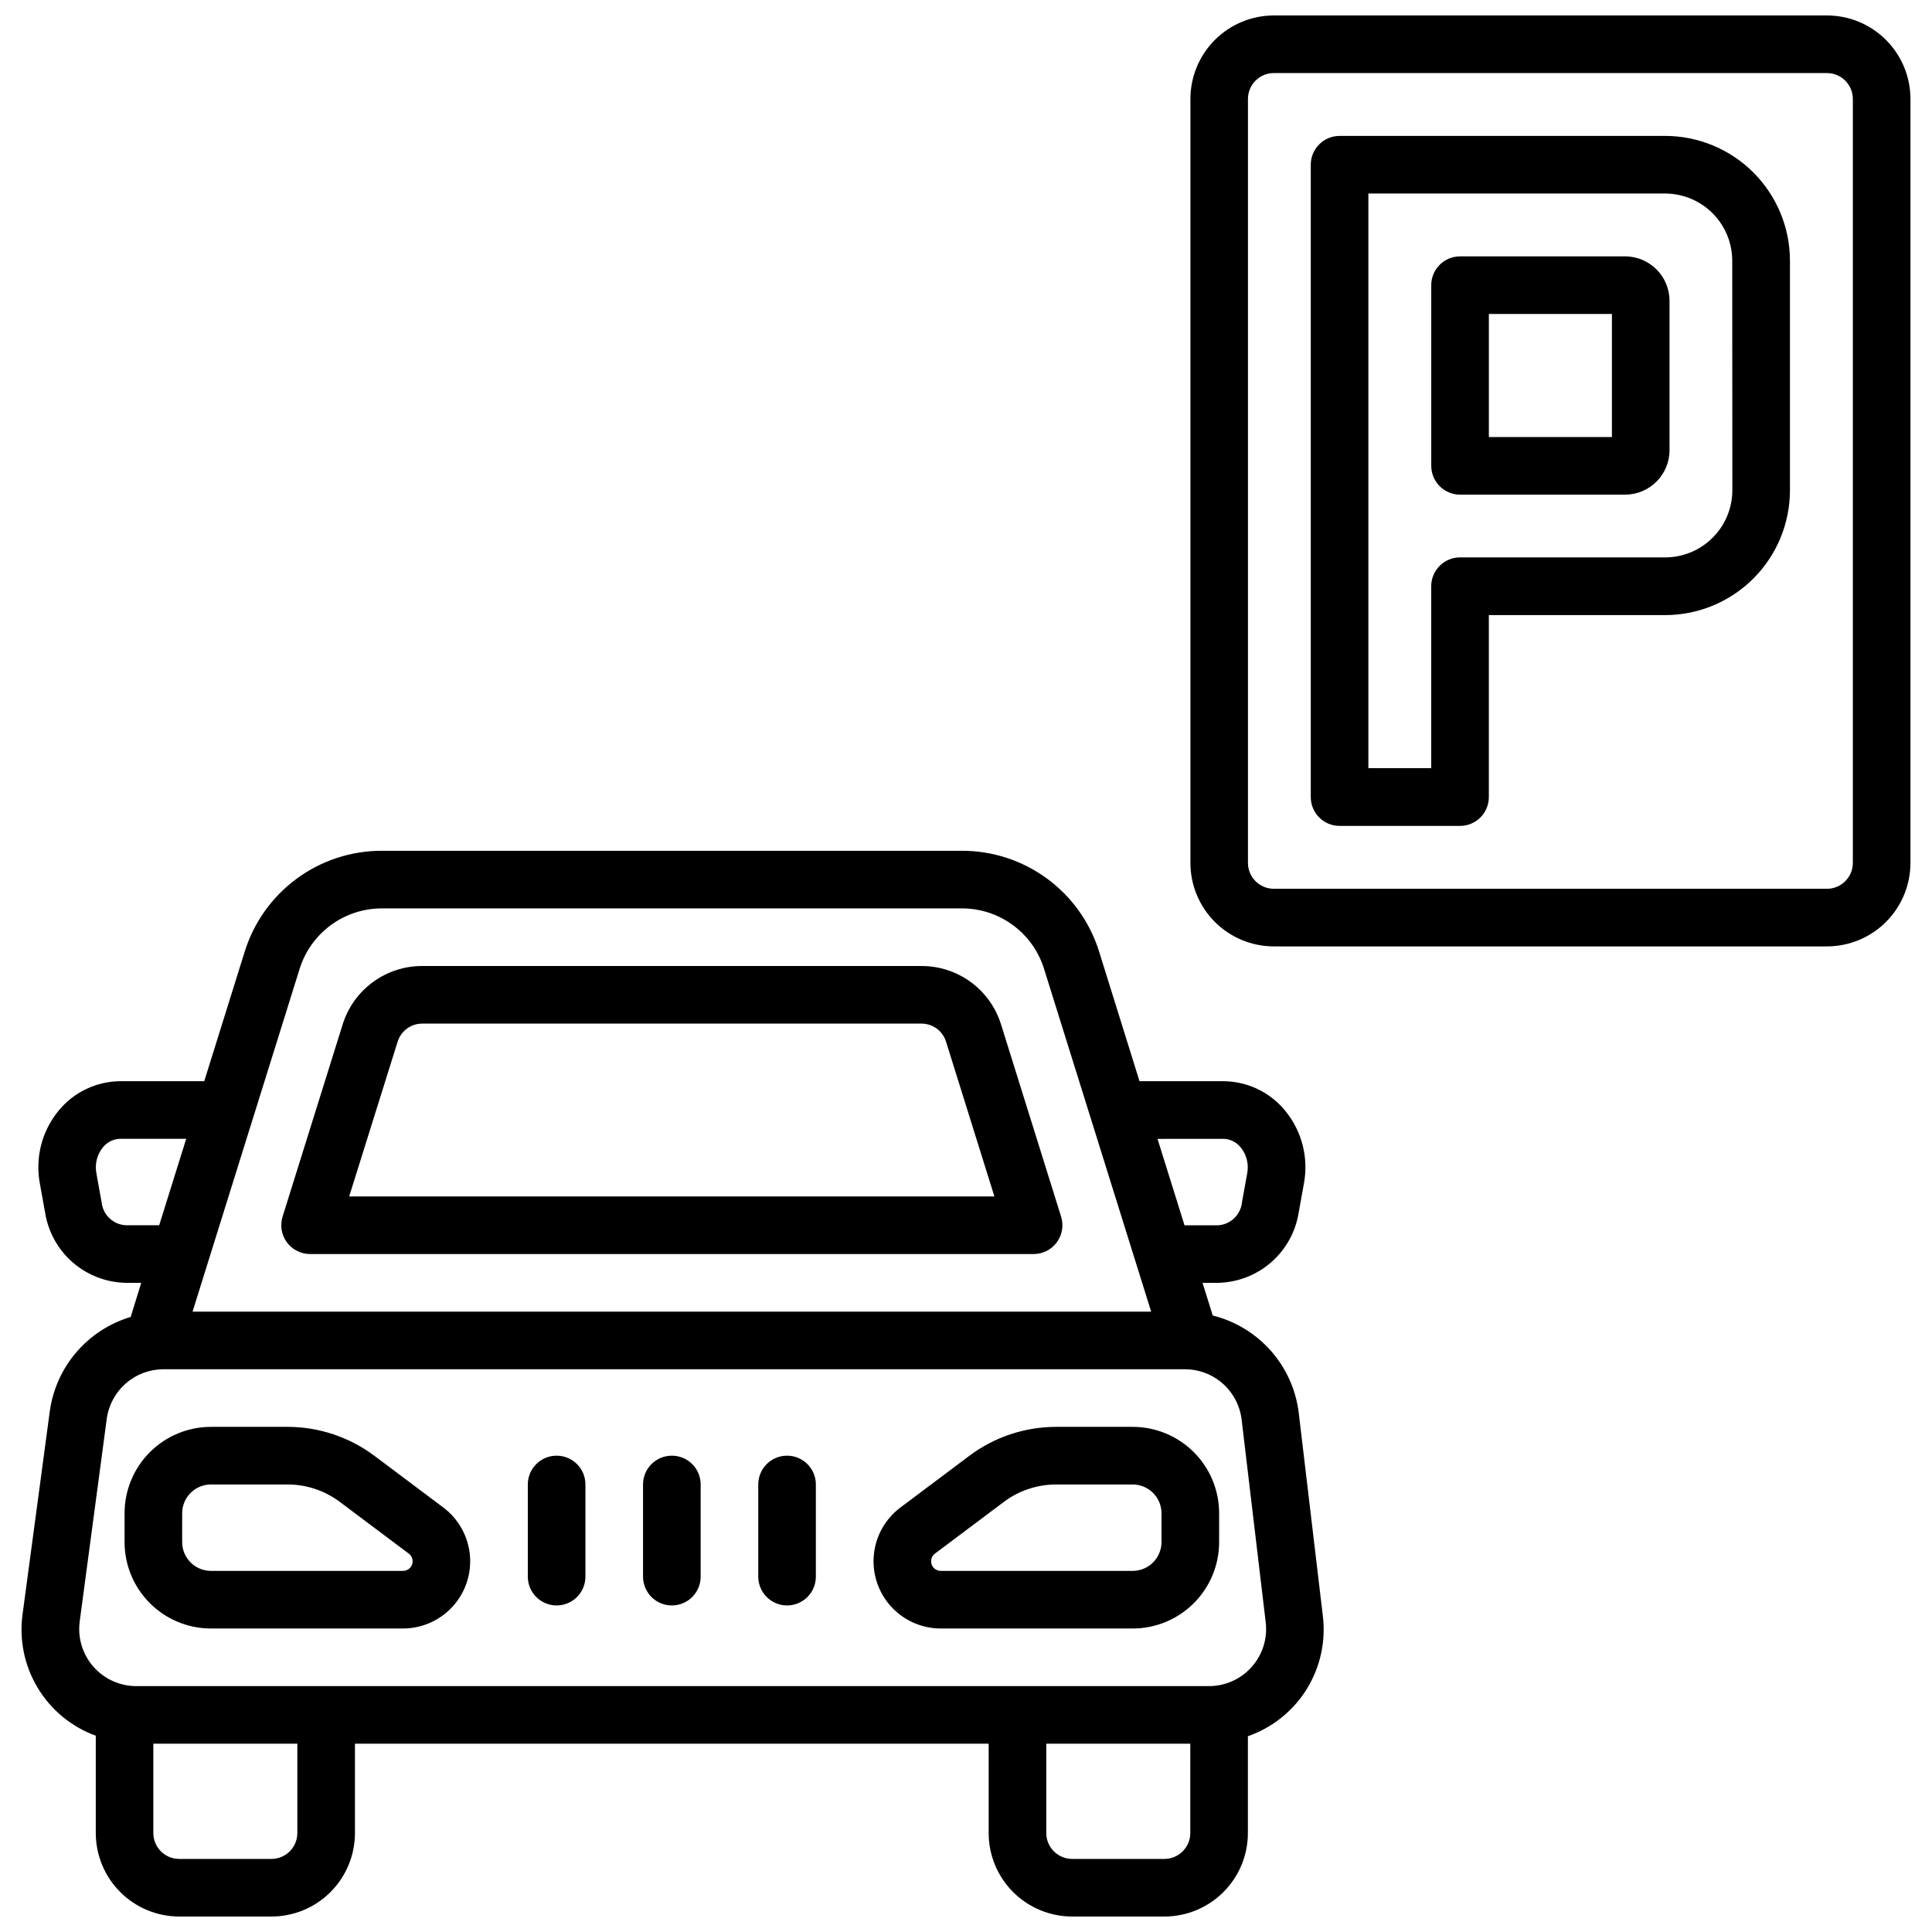
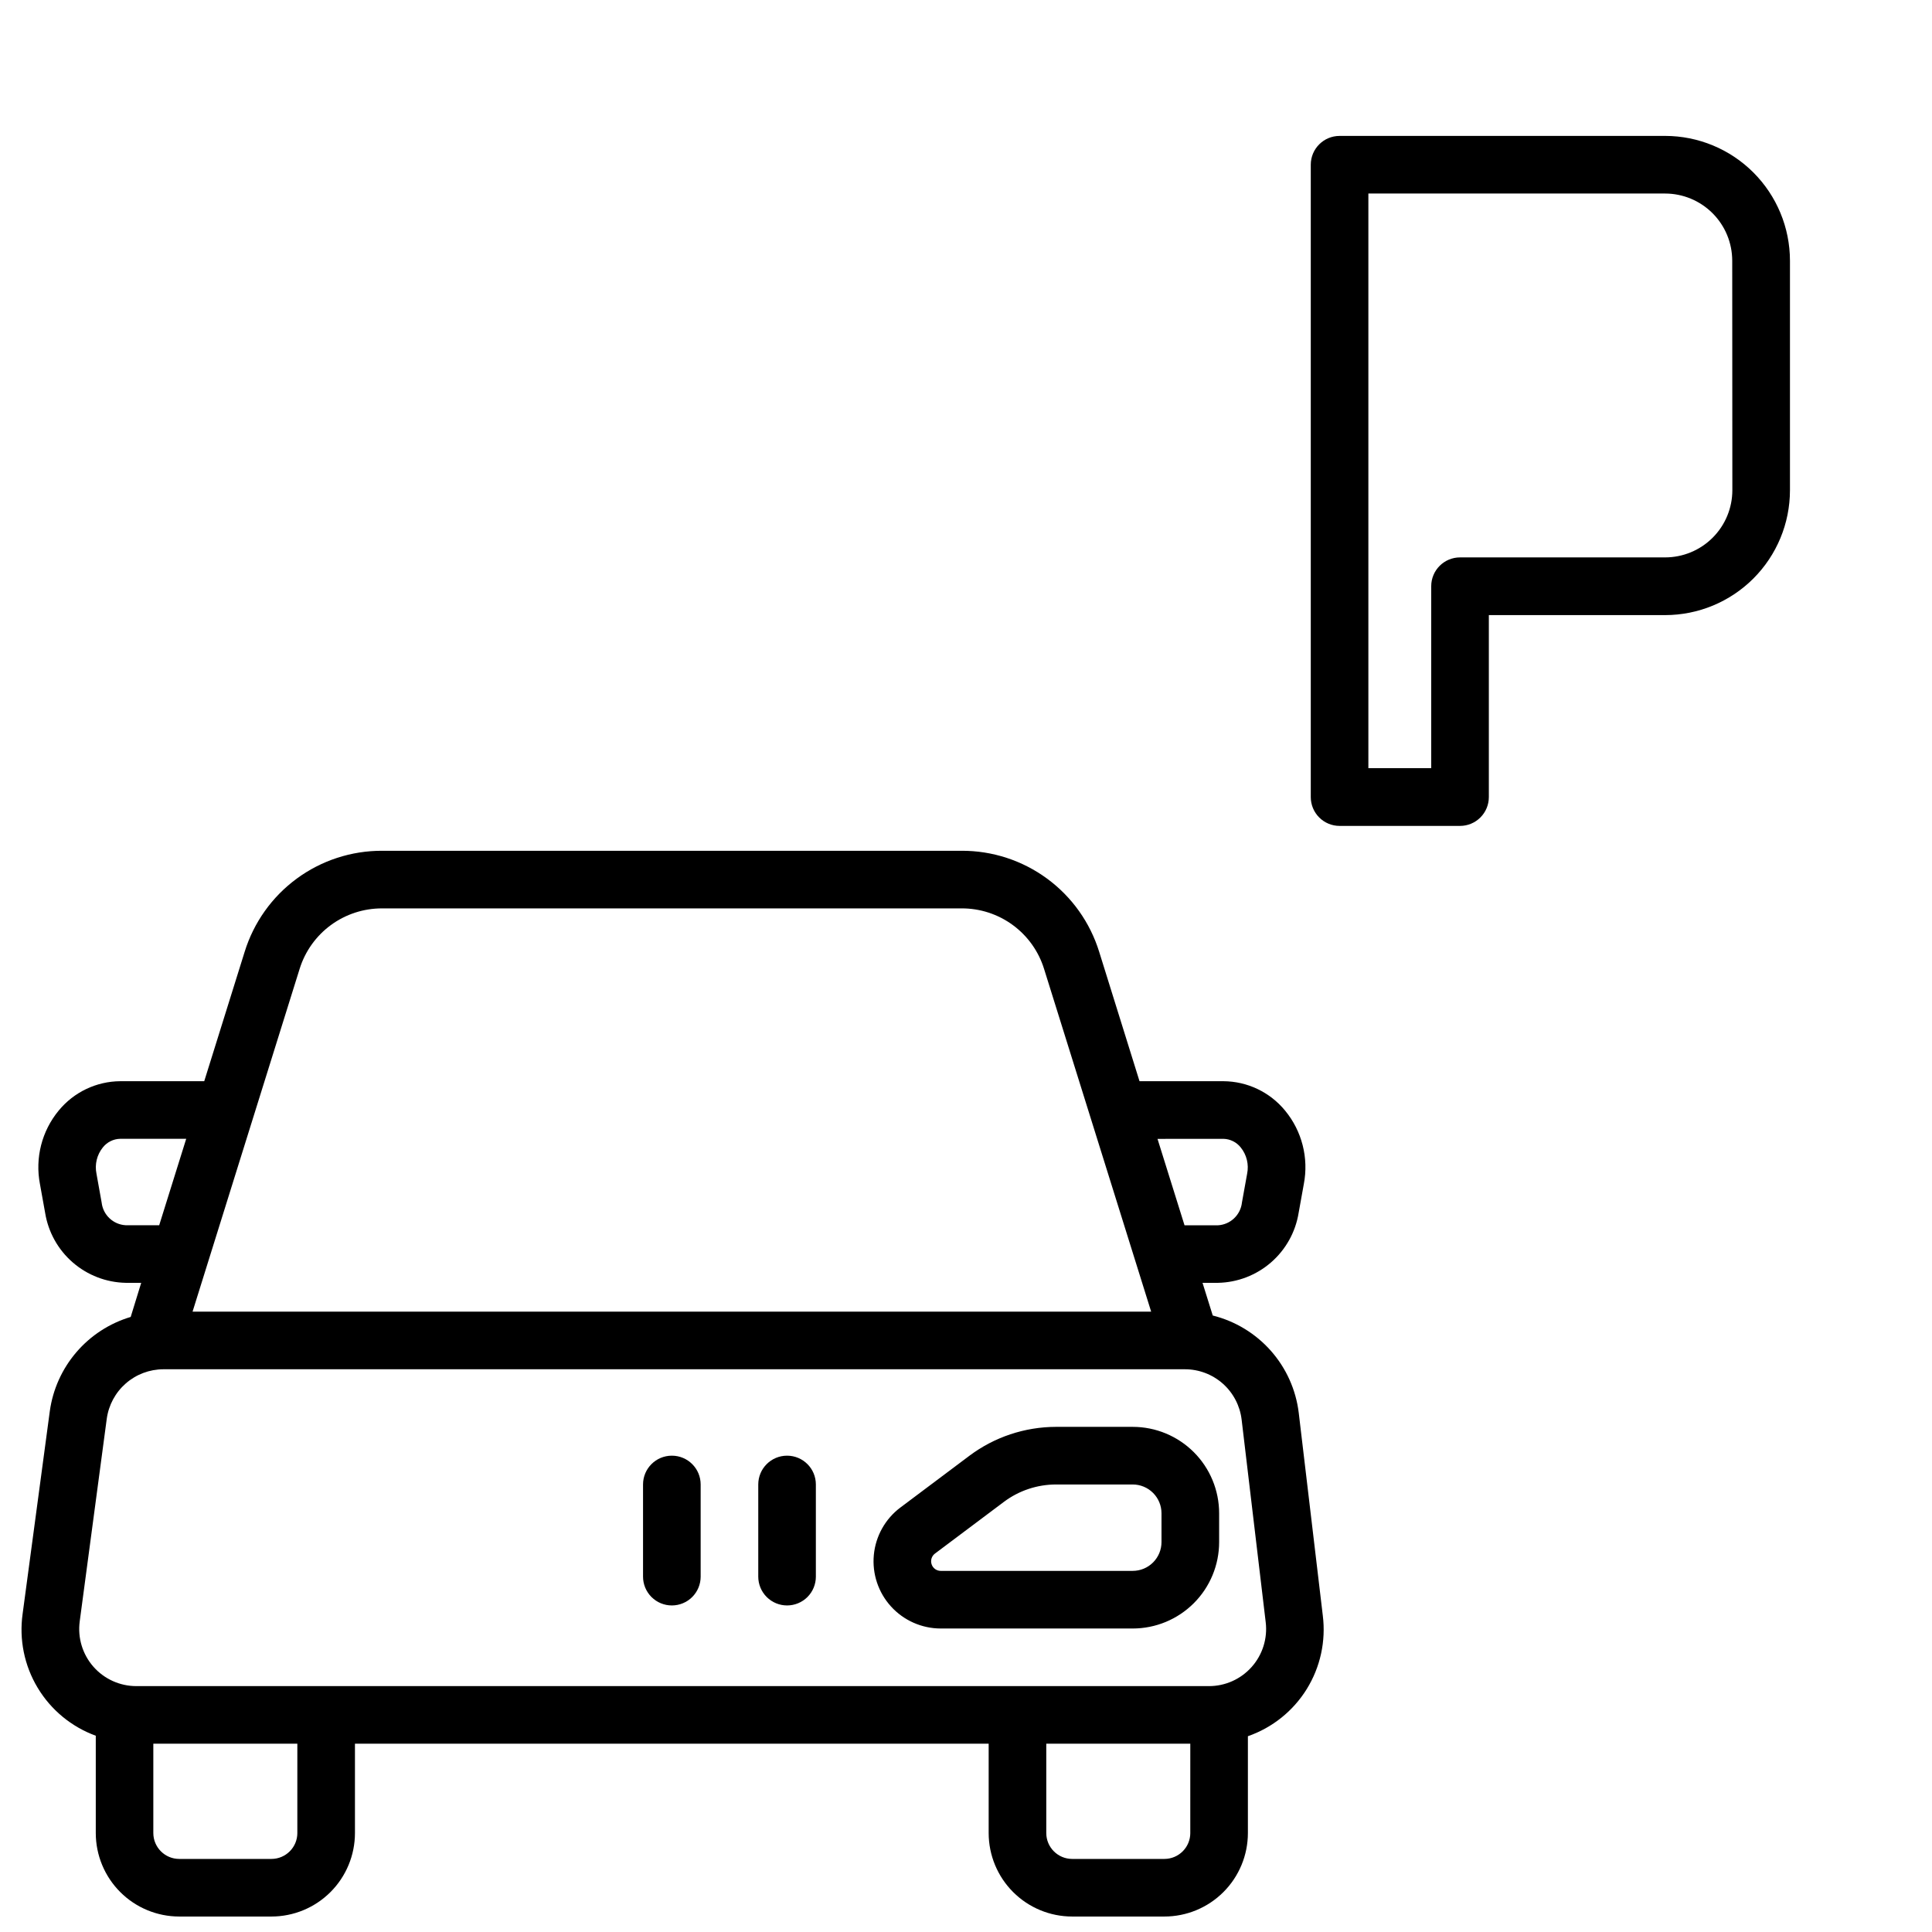
<svg xmlns="http://www.w3.org/2000/svg" width="800px" height="800px" version="1.1" viewBox="144 144 512 512">
  <defs>
    <clipPath id="b">
-       <path d="m459 148.09h192v246.91h-192z" />
+       <path d="m459 148.09h192v246.91h-192" />
    </clipPath>
    <clipPath id="a">
      <path d="m149 369h346v282.9h-346z" />
    </clipPath>
  </defs>
  <g clip-path="url(#b)">
-     <path d="m650.29 372.67v-202.44c0-5.867-2.332-11.496-6.481-15.648-4.144-4.148-9.773-6.484-15.641-6.488h-146.56c-5.871 0-11.504 2.332-15.656 6.484-4.148 4.152-6.481 9.781-6.481 15.652v202.44c0 5.871 2.332 11.5 6.481 15.652 4.152 4.152 9.785 6.484 15.656 6.484h146.56c5.867-0.004 11.496-2.34 15.641-6.488 4.148-4.152 6.481-9.781 6.481-15.648zm-175.57 0v-202.44c0-3.793 3.074-6.871 6.871-6.871h146.56c3.793 0 6.871 3.078 6.871 6.871v202.44c0 3.793-3.078 6.867-6.871 6.867h-146.56c-3.797 0-6.871-3.074-6.871-6.867z" />
-   </g>
+     </g>
  <path d="m585.29 180.02h-86.289c-4.215 0-7.633 3.418-7.633 7.637v167.58c0 2.027 0.805 3.969 2.234 5.398 1.434 1.434 3.375 2.238 5.398 2.238h31.926c2.023 0 3.965-0.805 5.394-2.238 1.434-1.43 2.238-3.371 2.238-5.398v-48.227h46.73c8.77-0.008 17.176-3.496 23.375-9.695s9.688-14.605 9.695-23.375v-60.852c-0.008-8.77-3.496-17.176-9.695-23.375-6.199-6.199-14.605-9.688-23.375-9.695zm17.801 93.891v0.004c-0.004 4.719-1.879 9.242-5.219 12.582-3.336 3.336-7.863 5.215-12.582 5.219h-54.363c-4.219 0-7.637 3.418-7.637 7.633v48.227h-16.656v-152.29h78.625c4.723 0.004 9.246 1.879 12.586 5.219 3.336 3.336 5.211 7.859 5.215 12.582z" />
-   <path d="m574.67 211.94h-43.738c-4.219 0-7.637 3.418-7.637 7.633v47.879-0.004c0 2.027 0.805 3.969 2.238 5.398 1.43 1.434 3.371 2.238 5.398 2.238h43.738c6.496-0.012 11.762-5.273 11.77-11.773v-39.602c-0.008-6.496-5.273-11.762-11.77-11.77zm-3.496 47.879-32.609-0.004v-32.609h32.609z" />
-   <path d="m220.02 473.22c1.438 1.957 3.723 3.113 6.152 3.113h191.74c2.434 0.004 4.719-1.152 6.16-3.113 1.441-1.961 1.859-4.488 1.129-6.809l-15.906-50.906c-1.398-4.504-4.203-8.441-8.004-11.234-3.801-2.789-8.395-4.285-13.109-4.269h-132.27c-4.719-0.016-9.316 1.484-13.117 4.281-3.801 2.793-6.606 6.734-8 11.242l-15.906 50.887c-0.727 2.32-0.305 4.852 1.137 6.809zm29.352-53.145c0.879-2.867 3.535-4.82 6.535-4.809h132.27c3-0.012 5.652 1.941 6.539 4.809l12.809 40.992h-170.99z" />
  <g clip-path="url(#a)">
    <path d="m191.5 651.9h24.43c5.871 0 11.5-2.332 15.652-6.484 4.152-4.148 6.484-9.781 6.484-15.652v-23.664h167.94v23.664c0 5.871 2.332 11.504 6.481 15.652 4.152 4.152 9.785 6.484 15.656 6.484h24.426c5.871 0 11.5-2.332 15.652-6.484 4.152-4.148 6.484-9.781 6.484-15.652v-25.648c6.473-2.254 11.977-6.66 15.59-12.484 3.609-5.828 5.113-12.715 4.258-19.516l-6.375-53.711v0.004c-0.738-6.102-3.316-11.828-7.383-16.434-4.07-4.602-9.441-7.863-15.402-9.348l-2.711-8.664h4.102c5.172-0.102 10.145-2.016 14.051-5.41 3.906-3.394 6.5-8.051 7.32-13.16l1.367-7.594c1.336-6.91-0.484-14.055-4.961-19.48-4.016-4.894-10-7.75-16.328-7.789h-22.25l-10.688-34.281c-2.406-7.781-7.246-14.586-13.809-19.406-6.566-4.824-14.504-7.41-22.648-7.379h-153.57c-8.141-0.027-16.078 2.562-22.637 7.383-6.559 4.824-11.395 11.625-13.801 19.402l-10.707 34.281h-22.254c-6.324 0.043-12.309 2.894-16.32 7.789-4.469 5.414-6.293 12.543-4.969 19.441l1.375 7.633c0.824 5.109 3.41 9.766 7.316 13.16 3.906 3.391 8.875 5.309 14.051 5.41h4.098l-2.785 9.039c-5.594 1.668-10.59 4.91-14.391 9.34s-6.246 9.855-7.047 15.637l-7.203 53.703c-0.957 6.789 0.445 13.703 3.977 19.582 3.527 5.883 8.969 10.371 15.41 12.723v25.777c0 5.867 2.332 11.496 6.481 15.648 4.148 4.152 9.773 6.484 15.641 6.488zm31.297-22.137h0.004c0 3.793-3.078 6.871-6.871 6.871h-24.43c-3.793 0-6.867-3.078-6.867-6.871v-23.664h38.168zm236.64 0h0.004c0 3.793-3.078 6.871-6.871 6.871h-24.426c-3.797 0-6.871-3.078-6.871-6.871v-23.664h38.168zm8.797-183.96c1.789 0.043 3.469 0.883 4.578 2.289 1.578 1.957 2.199 4.516 1.688 6.977l-1.375 7.633h0.004c-0.375 3.297-3.07 5.84-6.383 6.016h-8.832l-7.16-22.902zm-244.83-45.039c1.449-4.66 4.356-8.73 8.289-11.617 3.938-2.883 8.691-4.43 13.574-4.414h153.57c4.879-0.02 9.633 1.527 13.57 4.414 3.934 2.887 6.836 6.957 8.281 11.617l28.383 90.84h-254.04zm-46.082 67.938c-3.309-0.176-6.008-2.715-6.383-6.008l-1.375-7.672c-0.496-2.449 0.121-4.992 1.688-6.938 1.117-1.418 2.812-2.258 4.617-2.289h17.48l-7.16 22.906zm-12.199 105 7.168-53.703c0.496-3.629 2.285-6.957 5.043-9.371s6.293-3.746 9.957-3.758h270.73c3.703 0 7.277 1.359 10.047 3.816 2.769 2.461 4.539 5.852 4.977 9.527l6.383 53.711v-0.004c0.512 4.301-0.844 8.613-3.727 11.848-2.879 3.234-7.004 5.082-11.336 5.07h-284.2c-4.371 0.012-8.535-1.867-11.418-5.152-2.879-3.285-4.203-7.652-3.621-11.984z" />
  </g>
-   <path d="m199.91 575.57h50.891c5.016-0.008 9.797-2.125 13.168-5.832 3.375-3.711 5.027-8.672 4.555-13.664-0.473-4.992-3.027-9.555-7.035-12.566l-18.32-13.742v0.004c-6.613-4.941-14.645-7.617-22.898-7.637h-20.359c-6.074 0-11.898 2.414-16.195 6.707-4.293 4.297-6.707 10.121-6.707 16.195v7.633c0 6.074 2.414 11.898 6.707 16.191 4.297 4.297 10.121 6.711 16.195 6.711zm-7.633-30.535c0-4.215 3.418-7.633 7.633-7.633h20.359c4.953 0.008 9.77 1.617 13.738 4.578l18.32 13.742c0.879 0.656 1.238 1.801 0.895 2.84-0.348 1.043-1.324 1.742-2.422 1.738h-50.891c-4.215 0-7.633-3.418-7.633-7.633z" />
  <path d="m393.29 575.57h50.891c6.074 0 11.898-2.414 16.195-6.711 4.293-4.293 6.707-10.117 6.707-16.191v-7.633c0-6.074-2.414-11.898-6.707-16.195-4.297-4.293-10.121-6.707-16.195-6.707h-20.348c-8.258 0.016-16.289 2.695-22.902 7.637l-18.32 13.742v-0.004c-4.008 3.012-6.562 7.574-7.035 12.566-0.473 4.992 1.18 9.953 4.555 13.664 3.371 3.707 8.152 5.824 13.168 5.832zm-1.527-19.848 18.32-13.742c3.969-2.961 8.789-4.566 13.742-4.578h20.352-0.004c2.027 0 3.969 0.805 5.398 2.234 1.434 1.434 2.238 3.375 2.238 5.398v7.633c0 2.023-0.805 3.965-2.238 5.398-1.43 1.43-3.371 2.234-5.398 2.234h-50.883c-1.094-0.004-2.059-0.707-2.402-1.742-0.348-1.035 0.004-2.176 0.875-2.836z" />
-   <path d="m291.51 569.46c2.023 0 3.965-0.805 5.398-2.234 1.43-1.434 2.234-3.375 2.234-5.398v-24.426c0-4.219-3.418-7.633-7.633-7.633-4.215 0-7.633 3.414-7.633 7.633v24.426c0 2.023 0.805 3.965 2.234 5.398 1.434 1.43 3.375 2.234 5.398 2.234z" />
  <path d="m322.05 569.46c2.023 0 3.965-0.805 5.394-2.234 1.434-1.434 2.238-3.375 2.238-5.398v-24.426c0-4.219-3.418-7.633-7.633-7.633-4.219 0-7.637 3.414-7.637 7.633v24.426c0 2.023 0.805 3.965 2.238 5.398 1.43 1.43 3.371 2.234 5.398 2.234z" />
  <path d="m352.58 569.46c2.027 0 3.969-0.805 5.398-2.234 1.434-1.434 2.234-3.375 2.234-5.398v-24.426c0-4.219-3.414-7.633-7.633-7.633-4.215 0-7.633 3.414-7.633 7.633v24.426c0 2.023 0.805 3.965 2.238 5.398 1.43 1.43 3.371 2.234 5.394 2.234z" />
</svg>